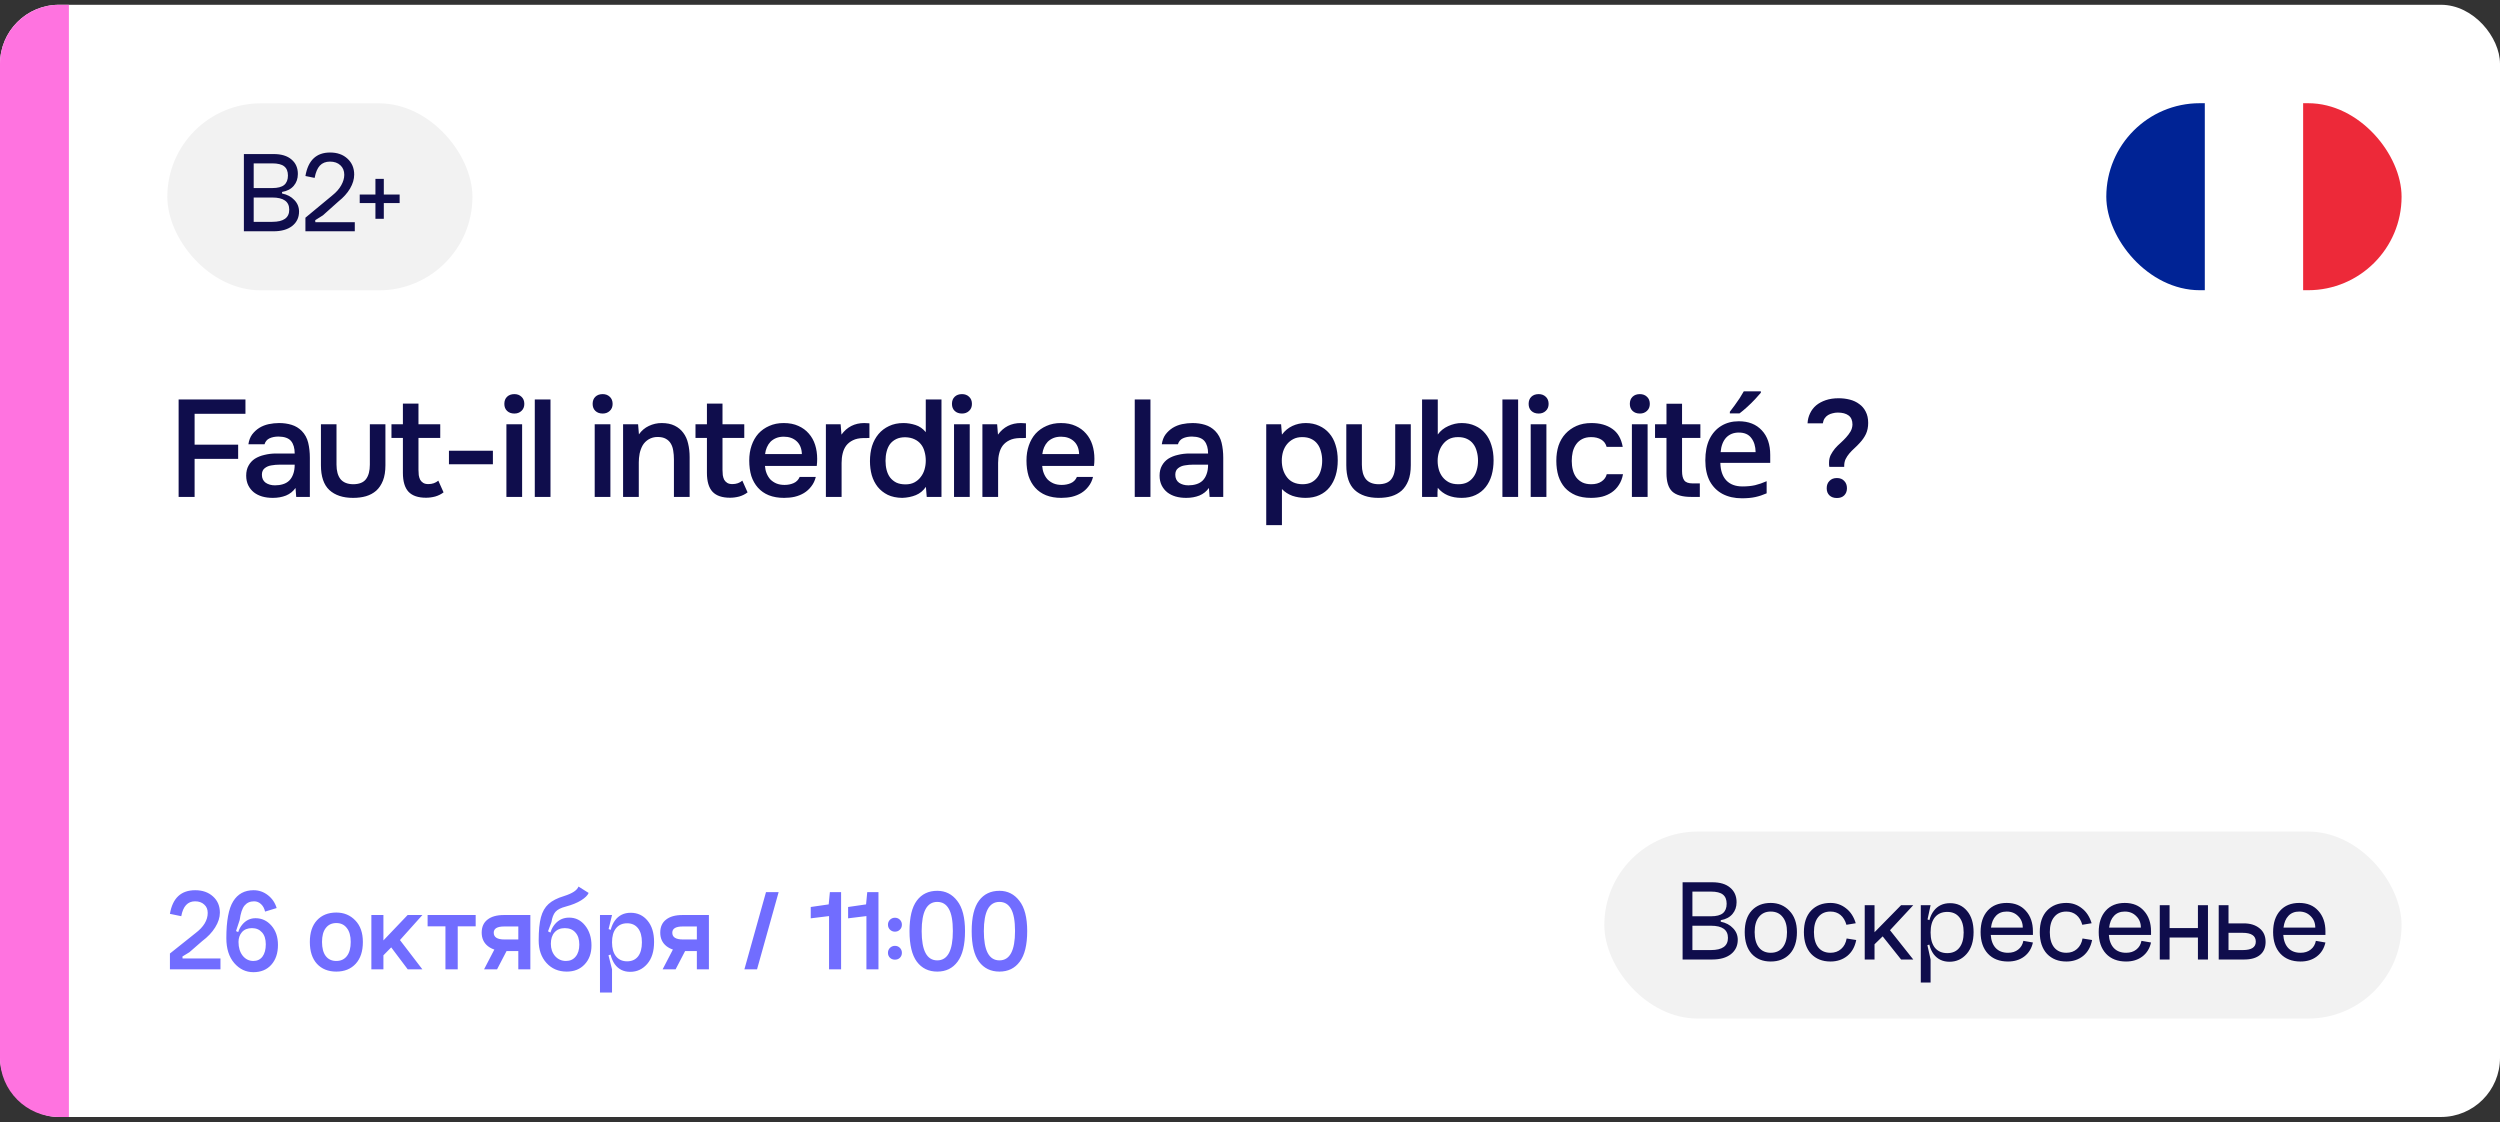
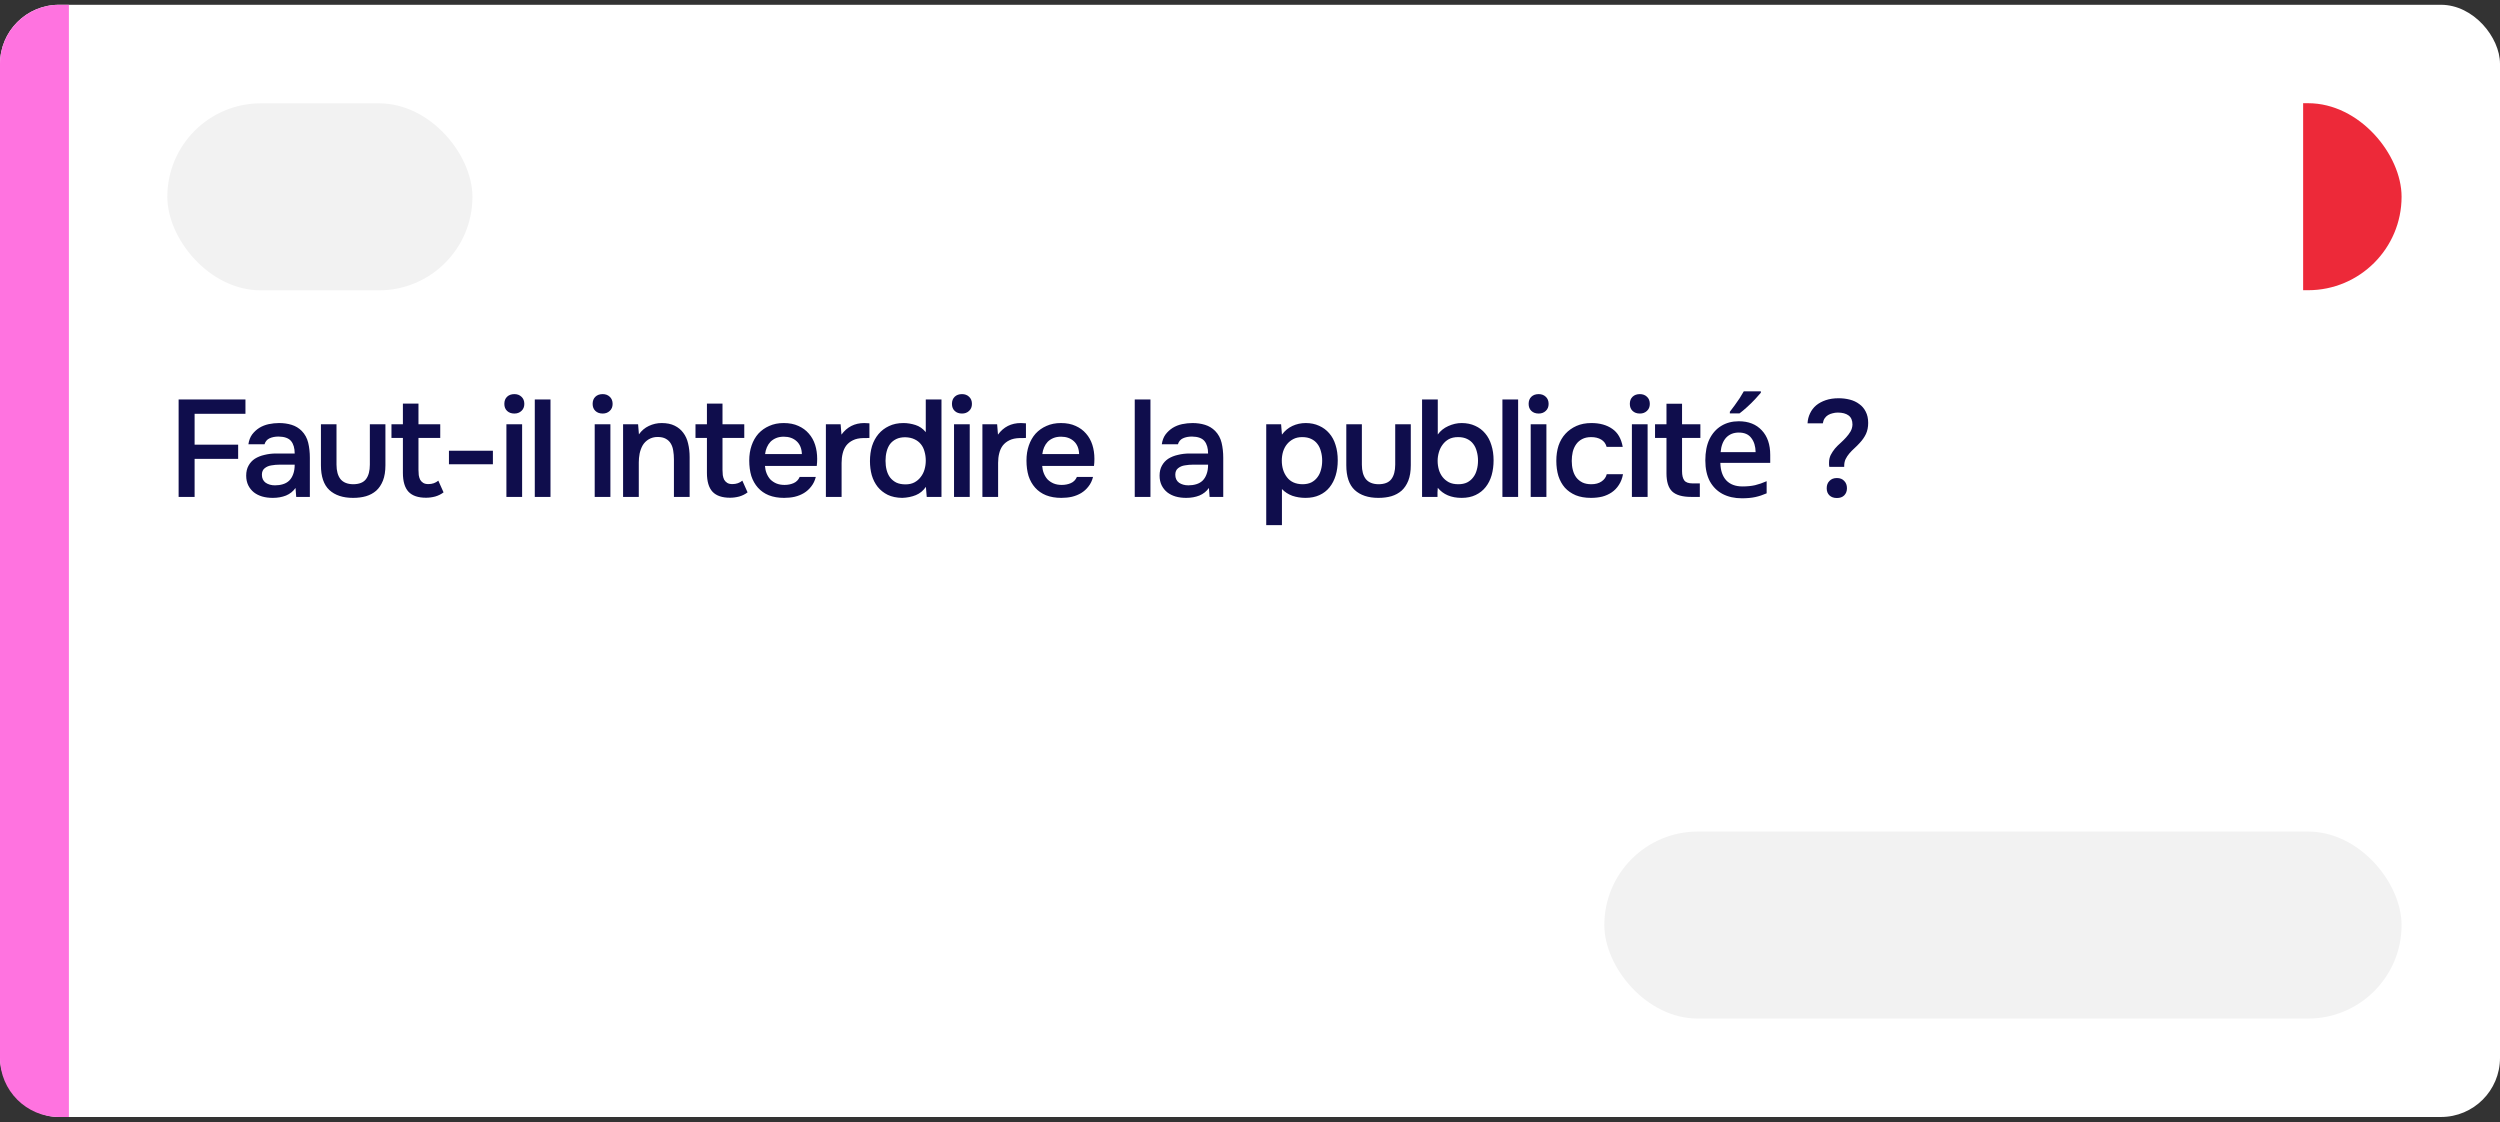
<svg xmlns="http://www.w3.org/2000/svg" width="254" height="114" viewBox="0 0 254 114" fill="none">
  <rect x="0" y="0" width="254" height="114" fill="#333333" stroke="none" />
  <g clip-path="url(#clip0_8257_8316)">
    <rect y="0.486" width="254" height="113" rx="6" fill="white" />
    <g clip-path="url(#clip1_8257_8316)">
      <path d="M244 29.486V10.486H233.992V29.486H244Z" fill="#ED2939" />
      <path d="M233.992 29.486V10.486H223.984V29.486H233.992Z" fill="white" />
-       <path d="M224.008 29.486V10.486H214V29.486H224.008Z" fill="#002395" />
    </g>
    <path d="M0 6.486C0 3.173 2.686 0.486 6 0.486H7V113.486H6C2.686 113.486 0 110.8 0 107.486V6.486Z" fill="#FF73E0" />
    <path d="M18.148 50.486V40.588H24.938V42.044H19.772V45.18H24.196V46.622H19.772V50.486H18.148ZM30.025 49.576C29.782 49.922 29.46 50.178 29.059 50.346C28.658 50.505 28.21 50.584 27.715 50.584C27.323 50.584 26.964 50.538 26.637 50.444C26.32 50.351 26.04 50.211 25.797 50.024C25.554 49.828 25.363 49.59 25.223 49.31C25.083 49.021 25.013 48.694 25.013 48.33C25.013 47.929 25.092 47.588 25.251 47.308C25.41 47.019 25.624 46.786 25.895 46.608C26.175 46.431 26.502 46.3 26.875 46.216C27.248 46.123 27.64 46.076 28.051 46.076H29.941C29.941 45.535 29.82 45.115 29.577 44.816C29.334 44.518 28.91 44.364 28.303 44.354C27.948 44.354 27.64 44.415 27.379 44.536C27.127 44.658 26.959 44.858 26.875 45.138H25.237C25.293 44.746 25.419 44.415 25.615 44.144C25.82 43.874 26.063 43.65 26.343 43.472C26.632 43.295 26.95 43.169 27.295 43.094C27.65 43.02 28.004 42.982 28.359 42.982C28.816 42.982 29.241 43.043 29.633 43.164C30.025 43.286 30.366 43.491 30.655 43.78C30.982 44.116 31.201 44.518 31.313 44.984C31.425 45.451 31.481 45.96 31.481 46.51V50.486H30.095L30.025 49.576ZM29.941 47.21H28.401C28.13 47.21 27.86 47.234 27.589 47.28C27.318 47.318 27.085 47.416 26.889 47.574C26.702 47.724 26.609 47.943 26.609 48.232C26.609 48.587 26.735 48.858 26.987 49.044C27.248 49.222 27.566 49.31 27.939 49.31C28.228 49.31 28.494 49.273 28.737 49.198C28.989 49.124 29.204 49.002 29.381 48.834C29.558 48.657 29.694 48.438 29.787 48.176C29.89 47.906 29.941 47.584 29.941 47.21ZM35.869 49.198C36.485 49.198 36.923 49.026 37.185 48.68C37.446 48.335 37.577 47.845 37.577 47.21V43.108H39.159V47.266C39.159 47.882 39.075 48.405 38.907 48.834C38.739 49.254 38.51 49.595 38.221 49.856C37.931 50.108 37.586 50.295 37.185 50.416C36.793 50.528 36.354 50.584 35.869 50.584C34.842 50.584 34.039 50.318 33.461 49.786C32.891 49.254 32.607 48.414 32.607 47.266V43.108H34.189V47.21C34.189 47.845 34.324 48.335 34.595 48.68C34.875 49.016 35.299 49.189 35.869 49.198ZM42.517 43.108H44.729V44.494H42.517V47.742C42.517 47.929 42.526 48.106 42.545 48.274C42.573 48.442 42.62 48.596 42.685 48.736C42.76 48.867 42.862 48.974 42.993 49.058C43.124 49.142 43.301 49.184 43.525 49.184C43.917 49.184 44.253 49.068 44.533 48.834L45.065 50.024C44.822 50.211 44.542 50.351 44.225 50.444C43.908 50.528 43.595 50.57 43.287 50.57C42.484 50.57 41.892 50.37 41.509 49.968C41.127 49.558 40.935 48.918 40.935 48.05V44.494H39.773V43.108H40.935V41.008H42.517V43.108ZM45.613 45.796H50.079V47.168H45.613V45.796ZM52.263 40.042C52.553 40.042 52.791 40.131 52.977 40.308C53.173 40.486 53.271 40.728 53.271 41.036C53.271 41.335 53.173 41.573 52.977 41.75C52.791 41.928 52.553 42.016 52.263 42.016C51.955 42.016 51.708 41.928 51.521 41.75C51.334 41.573 51.241 41.335 51.241 41.036C51.241 40.728 51.334 40.486 51.521 40.308C51.708 40.131 51.955 40.042 52.263 40.042ZM51.451 50.486V43.108H53.047V50.486H51.451ZM54.334 50.486V40.588H55.93V50.486H54.334ZM61.233 40.042C61.523 40.042 61.761 40.131 61.947 40.308C62.144 40.486 62.242 40.728 62.242 41.036C62.242 41.335 62.144 41.573 61.947 41.75C61.761 41.928 61.523 42.016 61.233 42.016C60.925 42.016 60.678 41.928 60.492 41.75C60.305 41.573 60.212 41.335 60.212 41.036C60.212 40.728 60.305 40.486 60.492 40.308C60.678 40.131 60.925 40.042 61.233 40.042ZM60.422 50.486V43.108H62.017V50.486H60.422ZM63.305 50.486V43.108H64.831L64.915 44.13C65.185 43.748 65.521 43.463 65.923 43.276C66.333 43.08 66.767 42.982 67.225 42.982C67.747 42.982 68.186 43.071 68.541 43.248C68.905 43.426 69.199 43.668 69.423 43.976C69.656 44.284 69.819 44.648 69.913 45.068C70.015 45.488 70.067 45.946 70.067 46.44V50.486H68.471V46.678C68.471 46.361 68.447 46.067 68.401 45.796C68.363 45.526 68.284 45.288 68.163 45.082C68.041 44.868 67.869 44.7 67.645 44.578C67.43 44.457 67.15 44.396 66.805 44.396C66.478 44.396 66.179 44.476 65.909 44.634C65.647 44.793 65.442 44.998 65.293 45.25C65.153 45.502 65.05 45.782 64.985 46.09C64.929 46.398 64.901 46.692 64.901 46.972V50.486H63.305ZM73.406 43.108H75.618V44.494H73.406V47.742C73.406 47.929 73.415 48.106 73.434 48.274C73.462 48.442 73.508 48.596 73.574 48.736C73.648 48.867 73.751 48.974 73.882 49.058C74.012 49.142 74.19 49.184 74.414 49.184C74.806 49.184 75.142 49.068 75.422 48.834L75.954 50.024C75.711 50.211 75.431 50.351 75.114 50.444C74.796 50.528 74.484 50.57 74.176 50.57C73.373 50.57 72.78 50.37 72.398 49.968C72.015 49.558 71.824 48.918 71.824 48.05V44.494H70.662V43.108H71.824V41.008H73.406V43.108ZM77.719 47.336C77.738 47.607 77.794 47.859 77.887 48.092C77.981 48.326 78.107 48.531 78.265 48.708C78.433 48.876 78.634 49.012 78.867 49.114C79.11 49.217 79.39 49.268 79.707 49.268C80.043 49.268 80.351 49.208 80.631 49.086C80.911 48.965 81.117 48.755 81.247 48.456H82.885C82.792 48.83 82.638 49.152 82.423 49.422C82.218 49.693 81.971 49.917 81.681 50.094C81.401 50.262 81.089 50.388 80.743 50.472C80.407 50.547 80.048 50.584 79.665 50.584C79.077 50.584 78.559 50.496 78.111 50.318C77.673 50.141 77.304 49.884 77.005 49.548C76.707 49.212 76.483 48.816 76.333 48.358C76.193 47.892 76.123 47.369 76.123 46.79C76.123 46.23 76.203 45.722 76.361 45.264C76.52 44.798 76.749 44.396 77.047 44.06C77.355 43.724 77.724 43.463 78.153 43.276C78.583 43.08 79.073 42.982 79.623 42.982C80.202 42.982 80.701 43.08 81.121 43.276C81.541 43.463 81.891 43.72 82.171 44.046C82.461 44.373 82.675 44.756 82.815 45.194C82.955 45.633 83.025 46.109 83.025 46.622C83.025 46.865 83.011 47.103 82.983 47.336H77.719ZM81.471 46.132C81.453 45.572 81.275 45.138 80.939 44.83C80.603 44.522 80.169 44.368 79.637 44.368C79.339 44.368 79.077 44.415 78.853 44.508C78.629 44.602 78.438 44.728 78.279 44.886C78.13 45.045 78.009 45.232 77.915 45.446C77.822 45.661 77.761 45.89 77.733 46.132H81.471ZM83.91 50.486V43.108H85.408L85.492 44.158C86.061 43.374 86.836 42.982 87.816 42.982C87.909 42.982 87.998 42.987 88.082 42.996C88.175 42.996 88.259 43.001 88.334 43.01V44.494C88.222 44.494 88.11 44.499 87.998 44.508C87.895 44.508 87.792 44.508 87.69 44.508C87.279 44.518 86.934 44.592 86.654 44.732C86.383 44.863 86.159 45.04 85.982 45.264C85.814 45.488 85.692 45.754 85.618 46.062C85.543 46.361 85.506 46.683 85.506 47.028V50.486H83.91ZM95.654 50.486H94.156L94.072 49.464C93.801 49.856 93.461 50.136 93.05 50.304C92.639 50.472 92.177 50.566 91.664 50.584C91.095 50.575 90.605 50.472 90.194 50.276C89.783 50.071 89.443 49.8 89.172 49.464C88.901 49.119 88.701 48.722 88.57 48.274C88.449 47.826 88.388 47.35 88.388 46.846C88.388 46.296 88.458 45.787 88.598 45.32C88.747 44.854 88.967 44.448 89.256 44.102C89.545 43.757 89.9 43.486 90.32 43.29C90.74 43.085 91.23 42.982 91.79 42.982C92.191 42.982 92.597 43.048 93.008 43.178C93.419 43.309 93.769 43.552 94.058 43.906V40.588H95.654V50.486ZM91.972 44.424C91.617 44.424 91.314 44.485 91.062 44.606C90.81 44.728 90.6 44.896 90.432 45.11C90.273 45.325 90.157 45.582 90.082 45.88C90.007 46.17 89.97 46.482 89.97 46.818C89.97 47.154 90.007 47.467 90.082 47.756C90.157 48.046 90.273 48.298 90.432 48.512C90.6 48.727 90.81 48.9 91.062 49.03C91.323 49.152 91.636 49.212 92 49.212C92.345 49.212 92.644 49.147 92.896 49.016C93.157 48.876 93.372 48.694 93.54 48.47C93.717 48.246 93.848 47.99 93.932 47.7C94.016 47.411 94.058 47.112 94.058 46.804C94.058 46.478 94.016 46.17 93.932 45.88C93.857 45.591 93.736 45.344 93.568 45.138C93.4 44.924 93.185 44.756 92.924 44.634C92.663 44.504 92.345 44.434 91.972 44.424ZM97.741 40.042C98.03 40.042 98.268 40.131 98.455 40.308C98.651 40.486 98.749 40.728 98.749 41.036C98.749 41.335 98.651 41.573 98.455 41.75C98.268 41.928 98.03 42.016 97.741 42.016C97.433 42.016 97.185 41.928 96.999 41.75C96.812 41.573 96.719 41.335 96.719 41.036C96.719 40.728 96.812 40.486 96.999 40.308C97.185 40.131 97.433 40.042 97.741 40.042ZM96.929 50.486V43.108H98.525V50.486H96.929ZM99.812 50.486V43.108H101.31L101.394 44.158C101.963 43.374 102.738 42.982 103.718 42.982C103.811 42.982 103.9 42.987 103.984 42.996C104.077 42.996 104.161 43.001 104.236 43.01V44.494C104.124 44.494 104.012 44.499 103.9 44.508C103.797 44.508 103.694 44.508 103.592 44.508C103.181 44.518 102.836 44.592 102.556 44.732C102.285 44.863 102.061 45.04 101.884 45.264C101.716 45.488 101.594 45.754 101.52 46.062C101.445 46.361 101.408 46.683 101.408 47.028V50.486H99.812ZM105.886 47.336C105.905 47.607 105.961 47.859 106.054 48.092C106.147 48.326 106.273 48.531 106.432 48.708C106.6 48.876 106.801 49.012 107.034 49.114C107.277 49.217 107.557 49.268 107.874 49.268C108.21 49.268 108.518 49.208 108.798 49.086C109.078 48.965 109.283 48.755 109.414 48.456H111.052C110.959 48.83 110.805 49.152 110.59 49.422C110.385 49.693 110.137 49.917 109.848 50.094C109.568 50.262 109.255 50.388 108.91 50.472C108.574 50.547 108.215 50.584 107.832 50.584C107.244 50.584 106.726 50.496 106.278 50.318C105.839 50.141 105.471 49.884 105.172 49.548C104.873 49.212 104.649 48.816 104.5 48.358C104.36 47.892 104.29 47.369 104.29 46.79C104.29 46.23 104.369 45.722 104.528 45.264C104.687 44.798 104.915 44.396 105.214 44.06C105.522 43.724 105.891 43.463 106.32 43.276C106.749 43.08 107.239 42.982 107.79 42.982C108.369 42.982 108.868 43.08 109.288 43.276C109.708 43.463 110.058 43.72 110.338 44.046C110.627 44.373 110.842 44.756 110.982 45.194C111.122 45.633 111.192 46.109 111.192 46.622C111.192 46.865 111.178 47.103 111.15 47.336H105.886ZM109.638 46.132C109.619 45.572 109.442 45.138 109.106 44.83C108.77 44.522 108.336 44.368 107.804 44.368C107.505 44.368 107.244 44.415 107.02 44.508C106.796 44.602 106.605 44.728 106.446 44.886C106.297 45.045 106.175 45.232 106.082 45.446C105.989 45.661 105.928 45.89 105.9 46.132H109.638ZM115.29 50.486V40.588H116.886V50.486H115.29ZM122.826 49.576C122.583 49.922 122.261 50.178 121.86 50.346C121.459 50.505 121.011 50.584 120.516 50.584C120.124 50.584 119.765 50.538 119.438 50.444C119.121 50.351 118.841 50.211 118.598 50.024C118.355 49.828 118.164 49.59 118.024 49.31C117.884 49.021 117.814 48.694 117.814 48.33C117.814 47.929 117.893 47.588 118.052 47.308C118.211 47.019 118.425 46.786 118.696 46.608C118.976 46.431 119.303 46.3 119.676 46.216C120.049 46.123 120.441 46.076 120.852 46.076H122.742C122.742 45.535 122.621 45.115 122.378 44.816C122.135 44.518 121.711 44.364 121.104 44.354C120.749 44.354 120.441 44.415 120.18 44.536C119.928 44.658 119.76 44.858 119.676 45.138H118.038C118.094 44.746 118.22 44.415 118.416 44.144C118.621 43.874 118.864 43.65 119.144 43.472C119.433 43.295 119.751 43.169 120.096 43.094C120.451 43.02 120.805 42.982 121.16 42.982C121.617 42.982 122.042 43.043 122.434 43.164C122.826 43.286 123.167 43.491 123.456 43.78C123.783 44.116 124.002 44.518 124.114 44.984C124.226 45.451 124.282 45.96 124.282 46.51V50.486H122.896L122.826 49.576ZM122.742 47.21H121.202C120.931 47.21 120.661 47.234 120.39 47.28C120.119 47.318 119.886 47.416 119.69 47.574C119.503 47.724 119.41 47.943 119.41 48.232C119.41 48.587 119.536 48.858 119.788 49.044C120.049 49.222 120.367 49.31 120.74 49.31C121.029 49.31 121.295 49.273 121.538 49.198C121.79 49.124 122.005 49.002 122.182 48.834C122.359 48.657 122.495 48.438 122.588 48.176C122.691 47.906 122.742 47.584 122.742 47.21ZM128.649 53.356V43.108H130.161L130.245 44.158C130.534 43.766 130.889 43.472 131.309 43.276C131.729 43.08 132.182 42.982 132.667 42.982C133.171 42.982 133.624 43.076 134.025 43.262C134.426 43.44 134.767 43.692 135.047 44.018C135.336 44.345 135.551 44.742 135.691 45.208C135.84 45.666 135.915 46.188 135.915 46.776C135.915 47.327 135.845 47.836 135.705 48.302C135.565 48.769 135.355 49.175 135.075 49.52C134.804 49.856 134.464 50.118 134.053 50.304C133.652 50.491 133.18 50.584 132.639 50.584C132.172 50.584 131.729 50.514 131.309 50.374C130.898 50.225 130.544 49.996 130.245 49.688V53.356H128.649ZM132.331 49.198C132.676 49.198 132.975 49.138 133.227 49.016C133.479 48.886 133.684 48.713 133.843 48.498C134.011 48.284 134.132 48.032 134.207 47.742C134.291 47.453 134.333 47.14 134.333 46.804C134.333 46.468 134.291 46.156 134.207 45.866C134.132 45.568 134.011 45.311 133.843 45.096C133.684 44.882 133.474 44.714 133.213 44.592C132.961 44.471 132.658 44.41 132.303 44.41C131.958 44.41 131.659 44.476 131.407 44.606C131.155 44.737 130.94 44.91 130.763 45.124C130.586 45.339 130.45 45.596 130.357 45.894C130.273 46.184 130.231 46.482 130.231 46.79C130.231 47.472 130.408 48.041 130.763 48.498C131.118 48.956 131.64 49.189 132.331 49.198ZM140.046 49.198C140.662 49.198 141.1 49.026 141.362 48.68C141.623 48.335 141.754 47.845 141.754 47.21V43.108H143.336V47.266C143.336 47.882 143.252 48.405 143.084 48.834C142.916 49.254 142.687 49.595 142.398 49.856C142.108 50.108 141.763 50.295 141.362 50.416C140.97 50.528 140.531 50.584 140.046 50.584C139.019 50.584 138.216 50.318 137.638 49.786C137.068 49.254 136.784 48.414 136.784 47.266V43.108H138.366V47.21C138.366 47.845 138.501 48.335 138.772 48.68C139.052 49.016 139.476 49.189 140.046 49.198ZM144.482 50.486V40.588H146.078V44.144C146.349 43.771 146.703 43.486 147.142 43.29C147.59 43.085 148.043 42.982 148.5 42.982C149.013 42.982 149.471 43.076 149.872 43.262C150.273 43.44 150.614 43.696 150.894 44.032C151.174 44.359 151.384 44.756 151.524 45.222C151.673 45.68 151.748 46.198 151.748 46.776C151.748 47.308 151.683 47.808 151.552 48.274C151.421 48.732 151.221 49.133 150.95 49.478C150.679 49.824 150.339 50.094 149.928 50.29C149.527 50.486 149.051 50.584 148.5 50.584C147.445 50.584 146.638 50.244 146.078 49.562C146.069 49.721 146.059 49.875 146.05 50.024C146.05 50.174 146.05 50.328 146.05 50.486H144.482ZM148.164 49.198C148.509 49.198 148.808 49.138 149.06 49.016C149.312 48.886 149.517 48.713 149.676 48.498C149.844 48.284 149.965 48.032 150.04 47.742C150.124 47.453 150.166 47.14 150.166 46.804C150.166 46.468 150.124 46.156 150.04 45.866C149.965 45.568 149.844 45.311 149.676 45.096C149.517 44.882 149.307 44.714 149.046 44.592C148.794 44.471 148.491 44.41 148.136 44.41C147.772 44.41 147.459 44.48 147.198 44.62C146.946 44.76 146.736 44.947 146.568 45.18C146.4 45.404 146.274 45.661 146.19 45.95C146.106 46.24 146.064 46.529 146.064 46.818C146.064 47.136 146.106 47.439 146.19 47.728C146.274 48.008 146.4 48.256 146.568 48.47C146.736 48.685 146.951 48.862 147.212 49.002C147.473 49.133 147.791 49.198 148.164 49.198ZM152.645 50.486V40.588H154.241V50.486H152.645ZM156.331 40.042C156.62 40.042 156.858 40.131 157.045 40.308C157.241 40.486 157.339 40.728 157.339 41.036C157.339 41.335 157.241 41.573 157.045 41.75C156.858 41.928 156.62 42.016 156.331 42.016C156.023 42.016 155.775 41.928 155.589 41.75C155.402 41.573 155.309 41.335 155.309 41.036C155.309 40.728 155.402 40.486 155.589 40.308C155.775 40.131 156.023 40.042 156.331 40.042ZM155.519 50.486V43.108H157.115V50.486H155.519ZM161.65 50.584C161.052 50.584 160.534 50.496 160.096 50.318C159.657 50.132 159.288 49.875 158.99 49.548C158.7 49.212 158.481 48.816 158.332 48.358C158.192 47.892 158.122 47.378 158.122 46.818C158.122 46.258 158.196 45.745 158.346 45.278C158.504 44.812 158.738 44.41 159.046 44.074C159.354 43.738 159.727 43.472 160.166 43.276C160.604 43.08 161.113 42.982 161.692 42.982C162.541 42.982 163.246 43.178 163.806 43.57C164.366 43.953 164.72 44.564 164.87 45.404H163.232C163.148 45.078 162.966 44.83 162.686 44.662C162.406 44.494 162.065 44.41 161.664 44.41C161.309 44.41 161.006 44.476 160.754 44.606C160.502 44.737 160.296 44.914 160.138 45.138C159.979 45.362 159.862 45.624 159.788 45.922C159.722 46.212 159.69 46.515 159.69 46.832C159.69 47.159 159.727 47.467 159.802 47.756C159.876 48.046 159.993 48.298 160.152 48.512C160.31 48.718 160.516 48.886 160.768 49.016C161.02 49.138 161.323 49.198 161.678 49.198C162.098 49.198 162.443 49.105 162.714 48.918C162.994 48.732 163.171 48.484 163.246 48.176H164.898C164.823 48.596 164.683 48.96 164.478 49.268C164.282 49.576 164.039 49.828 163.75 50.024C163.46 50.22 163.138 50.365 162.784 50.458C162.429 50.542 162.051 50.584 161.65 50.584ZM166.613 40.042C166.902 40.042 167.14 40.131 167.327 40.308C167.523 40.486 167.621 40.728 167.621 41.036C167.621 41.335 167.523 41.573 167.327 41.75C167.14 41.928 166.902 42.016 166.613 42.016C166.305 42.016 166.058 41.928 165.871 41.75C165.684 41.573 165.591 41.335 165.591 41.036C165.591 40.728 165.684 40.486 165.871 40.308C166.058 40.131 166.305 40.042 166.613 40.042ZM165.801 50.486V43.108H167.397V50.486H165.801ZM170.896 43.108H172.758V44.494H170.896V47.868C170.896 48.288 170.971 48.601 171.12 48.806C171.269 49.012 171.554 49.114 171.974 49.114H172.702V50.486H171.834C170.929 50.486 170.28 50.3 169.888 49.926C169.505 49.553 169.314 48.942 169.314 48.092V44.494H168.152V43.108H169.314V41.022H170.896V43.108ZM176.663 42.8C177.653 42.8 178.432 43.108 179.001 43.724C179.571 44.331 179.855 45.162 179.855 46.216V47.028H174.787C174.806 47.803 175.007 48.396 175.389 48.806C175.781 49.217 176.327 49.422 177.027 49.422C177.513 49.422 177.942 49.38 178.315 49.296C178.698 49.203 179.09 49.068 179.491 48.89V50.122C179.109 50.29 178.726 50.416 178.343 50.5C177.961 50.584 177.503 50.626 176.971 50.626C176.234 50.626 175.585 50.482 175.025 50.192C174.475 49.903 174.041 49.474 173.723 48.904C173.415 48.326 173.261 47.616 173.261 46.776C173.261 45.927 173.401 45.208 173.681 44.62C173.971 44.032 174.367 43.584 174.871 43.276C175.385 42.959 175.982 42.8 176.663 42.8ZM176.663 43.948C176.131 43.948 175.702 44.121 175.375 44.466C175.058 44.812 174.871 45.302 174.815 45.936H178.371C178.362 45.348 178.217 44.872 177.937 44.508C177.667 44.135 177.242 43.948 176.663 43.948ZM178.903 39.902C178.763 40.07 178.567 40.29 178.315 40.56C178.063 40.831 177.793 41.097 177.503 41.358C177.214 41.62 176.957 41.834 176.733 42.002H175.753V41.834C175.893 41.657 176.052 41.447 176.229 41.204C176.407 40.962 176.579 40.714 176.747 40.462C176.915 40.201 177.055 39.968 177.167 39.762H178.903V39.902ZM185.859 47.434C185.84 47.36 185.831 47.29 185.831 47.224C185.831 47.15 185.831 47.075 185.831 47C185.831 46.72 185.887 46.464 185.999 46.23C186.12 45.997 186.265 45.778 186.433 45.572C186.61 45.367 186.801 45.176 187.007 44.998C187.212 44.812 187.399 44.625 187.567 44.438C187.744 44.242 187.893 44.042 188.015 43.836C188.136 43.622 188.201 43.388 188.211 43.136C188.211 42.716 188.08 42.408 187.819 42.212C187.557 42.016 187.189 41.918 186.713 41.918C186.535 41.918 186.363 41.942 186.195 41.988C186.027 42.026 185.873 42.086 185.733 42.17C185.593 42.254 185.476 42.366 185.383 42.506C185.289 42.646 185.229 42.814 185.201 43.01H183.647C183.665 42.646 183.749 42.31 183.899 42.002C184.048 41.685 184.253 41.414 184.515 41.19C184.785 40.966 185.112 40.789 185.495 40.658C185.877 40.528 186.316 40.462 186.811 40.462C187.203 40.462 187.581 40.509 187.945 40.602C188.309 40.696 188.626 40.845 188.897 41.05C189.177 41.246 189.396 41.503 189.555 41.82C189.723 42.138 189.807 42.52 189.807 42.968C189.807 43.388 189.732 43.762 189.583 44.088C189.433 44.406 189.219 44.714 188.939 45.012C188.771 45.199 188.593 45.376 188.407 45.544C188.22 45.712 188.047 45.89 187.889 46.076C187.739 46.254 187.613 46.445 187.511 46.65C187.417 46.856 187.371 47.084 187.371 47.336V47.434H185.859ZM186.629 48.568C186.946 48.568 187.193 48.666 187.371 48.862C187.557 49.049 187.651 49.296 187.651 49.604C187.651 49.903 187.557 50.146 187.371 50.332C187.193 50.51 186.946 50.598 186.629 50.598C186.311 50.598 186.059 50.51 185.873 50.332C185.686 50.155 185.593 49.912 185.593 49.604C185.593 49.296 185.686 49.049 185.873 48.862C186.059 48.666 186.311 48.568 186.629 48.568Z" fill="#0F0D4C" />
    <rect x="17" y="10.499" width="31" height="19" rx="9.5" fill="#F2F2F2" />
-     <path d="M25.775 22.539H27.659C28.811 22.539 29.387 22.127 29.387 21.303C29.387 20.479 28.811 20.067 27.659 20.067H25.775V22.539ZM25.775 19.107H27.659C28.211 19.107 28.615 19.003 28.871 18.795C29.127 18.579 29.255 18.259 29.255 17.835C29.255 17.411 29.127 17.099 28.871 16.899C28.623 16.699 28.219 16.599 27.659 16.599H25.775V19.107ZM28.655 19.503V19.659C29.175 19.763 29.591 19.983 29.903 20.319C30.223 20.647 30.383 21.039 30.383 21.495C30.383 22.103 30.151 22.591 29.687 22.959C29.223 23.319 28.591 23.499 27.791 23.499H24.779V15.651H27.791C28.583 15.651 29.191 15.835 29.615 16.203C30.047 16.563 30.263 17.055 30.263 17.679C30.263 18.151 30.123 18.551 29.843 18.879C29.563 19.207 29.167 19.415 28.655 19.503ZM32.026 22.371L32.038 22.575H36.047V23.499H31.03V22.119L33.767 19.851C34.158 19.539 34.459 19.199 34.666 18.831C34.874 18.463 34.978 18.107 34.978 17.763C34.978 17.355 34.846 17.031 34.583 16.791C34.319 16.543 33.967 16.419 33.526 16.419C33.094 16.419 32.751 16.555 32.495 16.827C32.246 17.099 32.071 17.515 31.966 18.075L31.03 17.883C31.302 16.291 32.139 15.495 33.538 15.495C34.267 15.495 34.855 15.703 35.303 16.119C35.758 16.535 35.986 17.075 35.986 17.739C35.986 18.203 35.846 18.675 35.566 19.155C35.286 19.627 34.895 20.063 34.391 20.463L32.806 21.879L32.026 22.371ZM38.995 19.767H40.603V20.631H38.995V22.227H38.144V20.631H36.547V19.767H38.144V18.171H38.995V19.767Z" fill="#0F0D4C" />
-     <path d="M18.536 97.178L18.548 97.382H22.4V98.486H17.264V96.878L19.868 94.802C20.692 94.178 21.104 93.494 21.104 92.75C21.104 92.39 20.984 92.106 20.744 91.898C20.512 91.682 20.204 91.574 19.82 91.574C19.068 91.574 18.6 92.078 18.416 93.086L17.264 92.846C17.536 91.246 18.392 90.446 19.832 90.446C20.576 90.446 21.18 90.658 21.644 91.082C22.108 91.498 22.34 92.046 22.34 92.726C22.34 93.214 22.18 93.714 21.86 94.226C21.548 94.73 21.108 95.194 20.54 95.618L19.244 96.746L18.536 97.178ZM26.932 92.618C26.86 92.298 26.724 92.046 26.524 91.862C26.324 91.67 26.088 91.574 25.816 91.574C25.408 91.574 25.084 91.718 24.844 92.006C24.612 92.286 24.448 92.774 24.352 93.47L23.98 94.598L24.244 94.718C24.236 94.942 24.232 95.27 24.232 95.702L22.996 95.318C22.996 93.566 23.228 92.318 23.692 91.574C24.156 90.822 24.848 90.446 25.768 90.446C26.304 90.446 26.788 90.614 27.22 90.95C27.652 91.286 27.948 91.722 28.108 92.258L26.932 92.618ZM24.232 95.702C24.232 96.27 24.372 96.734 24.652 97.094C24.94 97.454 25.304 97.634 25.744 97.634C26.136 97.634 26.444 97.486 26.668 97.19C26.892 96.886 27.004 96.47 27.004 95.942C27.004 95.414 26.876 95.01 26.62 94.73C26.364 94.442 26.024 94.298 25.6 94.298C25.16 94.298 24.82 94.434 24.58 94.706C24.348 94.978 24.232 95.31 24.232 95.702ZM22.996 95.318L24.076 95.63C24.076 94.926 24.256 94.362 24.616 93.938C24.976 93.506 25.424 93.29 25.96 93.29C26.6 93.29 27.14 93.542 27.58 94.046C28.02 94.55 28.24 95.202 28.24 96.002C28.24 96.85 28.012 97.526 27.556 98.03C27.108 98.526 26.504 98.774 25.744 98.774C24.984 98.774 24.336 98.466 23.8 97.85C23.264 97.226 22.996 96.382 22.996 95.318ZM32.717 95.702C32.717 96.326 32.844 96.806 33.1 97.142C33.356 97.47 33.712 97.634 34.169 97.634C34.633 97.634 34.992 97.466 35.248 97.13C35.505 96.794 35.633 96.318 35.633 95.702C35.633 95.086 35.501 94.614 35.236 94.286C34.98 93.95 34.624 93.782 34.169 93.782C33.712 93.782 33.356 93.95 33.1 94.286C32.844 94.614 32.717 95.086 32.717 95.702ZM31.48 95.702C31.48 94.758 31.721 94.026 32.2 93.506C32.688 92.978 33.344 92.714 34.169 92.714C34.944 92.714 35.589 92.982 36.1 93.518C36.612 94.046 36.868 94.774 36.868 95.702C36.868 96.654 36.624 97.394 36.136 97.922C35.648 98.45 34.992 98.714 34.169 98.714C33.344 98.714 32.688 98.45 32.2 97.922C31.721 97.394 31.48 96.654 31.48 95.702ZM37.731 92.966H38.955V95.546L41.415 92.966H42.915L40.635 95.51L42.915 98.486H41.427L39.747 96.254L38.955 97.058V98.486H37.731V92.966ZM43.445 92.966H48.329V94.118H46.505V98.486H45.257V94.118H43.445V92.966ZM49.18 98.486L50.452 96.038H51.772L50.5 98.486H49.18ZM52.66 94.13H51.22C50.516 94.13 50.164 94.342 50.164 94.766C50.164 95.222 50.524 95.45 51.244 95.45H52.66V94.13ZM52.66 98.486V96.626H51.244C50.556 96.626 50 96.462 49.576 96.134C49.152 95.798 48.94 95.338 48.94 94.754C48.94 94.178 49.136 93.738 49.528 93.434C49.92 93.122 50.476 92.966 51.196 92.966H53.884V98.486H52.66ZM54.73 95.558L55.81 95.63C55.81 94.926 55.998 94.35 56.374 93.902C56.751 93.454 57.234 93.23 57.827 93.23C58.483 93.23 59.023 93.498 59.447 94.034C59.879 94.57 60.094 95.246 60.094 96.062C60.094 96.854 59.862 97.494 59.398 97.982C58.943 98.47 58.339 98.714 57.587 98.714C56.739 98.714 56.05 98.422 55.523 97.838C54.995 97.254 54.73 96.494 54.73 95.558ZM55.967 95.894C55.967 96.39 56.111 96.806 56.398 97.142C56.694 97.47 57.062 97.634 57.502 97.634C57.919 97.634 58.246 97.486 58.486 97.19C58.734 96.894 58.858 96.486 58.858 95.966C58.858 95.438 58.727 95.03 58.462 94.742C58.206 94.446 57.846 94.298 57.383 94.298C56.943 94.298 56.594 94.442 56.339 94.73C56.09 95.01 55.967 95.398 55.967 95.894ZM57.322 91.034C58.154 90.77 58.639 90.45 58.775 90.074L59.806 90.722C59.703 90.97 59.447 91.222 59.038 91.478C58.639 91.726 58.127 91.934 57.502 92.102C56.998 92.23 56.642 92.41 56.434 92.642C56.234 92.874 56.099 93.222 56.026 93.686L55.678 94.622L55.978 94.778C55.971 94.986 55.967 95.294 55.967 95.702L54.73 95.558C54.73 94.55 54.806 93.762 54.959 93.194C55.111 92.626 55.367 92.178 55.727 91.85C56.094 91.514 56.627 91.242 57.322 91.034ZM62.182 95.738C62.182 96.354 62.318 96.83 62.59 97.166C62.862 97.502 63.238 97.67 63.718 97.67C64.19 97.67 64.558 97.506 64.822 97.178C65.086 96.842 65.218 96.362 65.218 95.738C65.218 95.122 65.086 94.646 64.822 94.31C64.558 93.974 64.19 93.806 63.718 93.806C63.238 93.806 62.862 93.974 62.59 94.31C62.318 94.646 62.182 95.122 62.182 95.738ZM61.906 95.738C61.906 94.778 62.098 94.038 62.482 93.518C62.866 92.998 63.398 92.738 64.078 92.738C64.782 92.738 65.354 93.006 65.794 93.542C66.234 94.07 66.454 94.79 66.454 95.702C66.454 96.654 66.222 97.398 65.758 97.934C65.294 98.47 64.718 98.738 64.03 98.738C63.358 98.738 62.834 98.478 62.458 97.958C62.09 97.438 61.906 96.698 61.906 95.738ZM60.958 100.838V92.966H62.182L61.834 94.394L62.182 94.526V96.926L61.822 97.058L62.182 98.486V100.838H60.958ZM67.321 98.486L68.593 96.038H69.913L68.641 98.486H67.321ZM70.801 94.13H69.361C68.657 94.13 68.305 94.342 68.305 94.766C68.305 95.222 68.665 95.45 69.385 95.45H70.801V94.13ZM70.801 98.486V96.626H69.385C68.697 96.626 68.141 96.462 67.717 96.134C67.293 95.798 67.081 95.338 67.081 94.754C67.081 94.178 67.277 93.738 67.669 93.434C68.061 93.122 68.617 92.966 69.337 92.966H72.025V98.486H70.801ZM77.826 90.638H79.11L76.914 98.486H75.63L77.826 90.638ZM85.455 98.486H84.231V93.074L82.371 93.302V92.15L84.195 91.886L84.315 90.638H85.455V98.486ZM89.252 98.486H88.028V93.074L86.168 93.302V92.15L87.992 91.886L88.112 90.638H89.252V98.486ZM90.421 94.454C90.285 94.318 90.217 94.15 90.217 93.95C90.217 93.75 90.285 93.582 90.421 93.446C90.565 93.31 90.733 93.242 90.925 93.242C91.125 93.242 91.293 93.31 91.429 93.446C91.565 93.582 91.633 93.75 91.633 93.95C91.633 94.15 91.565 94.318 91.429 94.454C91.293 94.59 91.125 94.658 90.925 94.658C90.733 94.658 90.565 94.59 90.421 94.454ZM90.421 97.31C90.285 97.174 90.217 97.006 90.217 96.806C90.217 96.606 90.285 96.438 90.421 96.302C90.565 96.166 90.733 96.098 90.925 96.098C91.125 96.098 91.293 96.166 91.429 96.302C91.565 96.438 91.633 96.606 91.633 96.806C91.633 97.006 91.565 97.174 91.429 97.31C91.301 97.438 91.133 97.502 90.925 97.502C90.725 97.502 90.557 97.438 90.421 97.31ZM93.642 94.598C93.642 96.582 94.17 97.574 95.226 97.574C96.282 97.574 96.81 96.582 96.81 94.598C96.81 93.566 96.674 92.814 96.402 92.342C96.138 91.87 95.746 91.634 95.226 91.634C94.17 91.634 93.642 92.622 93.642 94.598ZM93.15 97.706C92.654 97.034 92.406 95.998 92.406 94.598C92.406 93.198 92.654 92.166 93.15 91.502C93.646 90.838 94.338 90.506 95.226 90.506C96.058 90.506 96.734 90.846 97.254 91.526C97.782 92.198 98.046 93.222 98.046 94.598C98.046 95.998 97.794 97.034 97.29 97.706C96.794 98.378 96.106 98.714 95.226 98.714C94.346 98.714 93.654 98.378 93.15 97.706ZM99.959 94.598C99.959 96.582 100.487 97.574 101.543 97.574C102.599 97.574 103.127 96.582 103.127 94.598C103.127 93.566 102.991 92.814 102.719 92.342C102.455 91.87 102.063 91.634 101.543 91.634C100.487 91.634 99.959 92.622 99.959 94.598ZM99.467 97.706C98.971 97.034 98.723 95.998 98.723 94.598C98.723 93.198 98.971 92.166 99.467 91.502C99.963 90.838 100.655 90.506 101.543 90.506C102.375 90.506 103.051 90.846 103.571 91.526C104.099 92.198 104.363 93.222 104.363 94.598C104.363 95.998 104.111 97.034 103.607 97.706C103.111 98.378 102.423 98.714 101.543 98.714C100.663 98.714 99.971 98.378 99.467 97.706Z" fill="#716DFF" />
    <rect x="163" y="84.486" width="81" height="19" rx="9.5" fill="#F2F2F2" />
-     <path d="M171.948 96.526H173.832C174.984 96.526 175.56 96.114 175.56 95.29C175.56 94.466 174.984 94.054 173.832 94.054H171.948V96.526ZM171.948 93.094H173.832C174.384 93.094 174.788 92.99 175.044 92.782C175.3 92.566 175.428 92.246 175.428 91.822C175.428 91.398 175.3 91.086 175.044 90.886C174.796 90.686 174.392 90.586 173.832 90.586H171.948V93.094ZM174.828 93.49V93.646C175.348 93.75 175.764 93.97 176.076 94.306C176.396 94.634 176.556 95.026 176.556 95.482C176.556 96.09 176.324 96.578 175.86 96.946C175.396 97.306 174.764 97.486 173.964 97.486H170.952V89.638H173.964C174.756 89.638 175.364 89.822 175.788 90.19C176.22 90.55 176.436 91.042 176.436 91.666C176.436 92.138 176.296 92.538 176.016 92.866C175.736 93.194 175.34 93.402 174.828 93.49ZM178.272 94.702C178.272 95.374 178.416 95.894 178.704 96.262C178.992 96.622 179.392 96.802 179.904 96.802C180.424 96.802 180.828 96.622 181.116 96.262C181.412 95.894 181.56 95.374 181.56 94.702C181.56 94.038 181.412 93.526 181.116 93.166C180.828 92.798 180.424 92.614 179.904 92.614C179.392 92.614 178.992 92.798 178.704 93.166C178.416 93.526 178.272 94.038 178.272 94.702ZM177.264 94.702C177.264 93.758 177.5 93.03 177.972 92.518C178.452 91.998 179.096 91.738 179.904 91.738C180.664 91.738 181.296 92.002 181.8 92.53C182.312 93.058 182.568 93.782 182.568 94.702C182.568 95.646 182.328 96.382 181.848 96.91C181.368 97.43 180.72 97.69 179.904 97.69C179.096 97.69 178.452 97.43 177.972 96.91C177.5 96.382 177.264 95.646 177.264 94.702ZM188.544 93.802L187.596 93.958C187.476 93.526 187.276 93.194 186.996 92.962C186.716 92.73 186.376 92.614 185.976 92.614C185.448 92.614 185.036 92.798 184.74 93.166C184.444 93.526 184.296 94.038 184.296 94.702C184.296 95.374 184.444 95.894 184.74 96.262C185.036 96.622 185.448 96.802 185.976 96.802C186.408 96.802 186.768 96.674 187.056 96.418C187.352 96.162 187.54 95.806 187.62 95.35L188.592 95.506C188.456 96.202 188.152 96.742 187.68 97.126C187.208 97.502 186.64 97.69 185.976 97.69C185.16 97.69 184.504 97.43 184.008 96.91C183.52 96.382 183.276 95.646 183.276 94.702C183.276 93.766 183.52 93.038 184.008 92.518C184.504 91.998 185.16 91.738 185.976 91.738C186.568 91.738 187.092 91.918 187.548 92.278C188.012 92.63 188.344 93.138 188.544 93.802ZM189.456 91.966H190.452V94.714L193.152 91.966H194.388L192.024 94.51L194.388 97.486H193.152L191.28 95.134L190.452 95.938V97.486H189.456V91.966ZM196.148 94.738C196.148 95.41 196.296 95.93 196.592 96.298C196.896 96.658 197.312 96.838 197.84 96.838C198.368 96.838 198.776 96.658 199.064 96.298C199.36 95.93 199.508 95.41 199.508 94.738C199.508 94.066 199.36 93.55 199.064 93.19C198.776 92.83 198.368 92.65 197.84 92.65C197.312 92.65 196.896 92.83 196.592 93.19C196.296 93.55 196.148 94.066 196.148 94.738ZM195.884 94.738C195.884 93.786 196.08 93.054 196.472 92.542C196.872 92.022 197.424 91.762 198.128 91.762C198.84 91.762 199.416 92.026 199.856 92.554C200.296 93.074 200.516 93.79 200.516 94.702C200.516 95.646 200.28 96.386 199.808 96.922C199.344 97.45 198.764 97.714 198.068 97.714C197.388 97.714 196.852 97.458 196.46 96.946C196.076 96.426 195.884 95.69 195.884 94.738ZM195.152 99.826V91.966H196.148L195.836 93.418L196.148 93.526V95.926L195.824 96.034L196.148 97.486V99.826H195.152ZM202.261 94.99C202.301 95.566 202.473 96.014 202.777 96.334C203.081 96.646 203.493 96.802 204.013 96.802C204.429 96.802 204.773 96.694 205.045 96.478C205.325 96.262 205.501 95.966 205.573 95.59L206.545 95.758C206.409 96.366 206.113 96.842 205.657 97.186C205.209 97.522 204.661 97.69 204.013 97.69C203.149 97.69 202.469 97.426 201.973 96.898C201.477 96.362 201.229 95.63 201.229 94.702C201.229 93.782 201.465 93.058 201.937 92.53C202.409 92.002 203.057 91.738 203.881 91.738C204.705 91.738 205.353 92.006 205.825 92.542C206.305 93.07 206.545 93.766 206.545 94.63V94.99H202.261ZM202.285 94.246H205.513C205.513 93.774 205.357 93.386 205.045 93.082C204.741 92.77 204.353 92.614 203.881 92.614C203.425 92.614 203.061 92.758 202.789 93.046C202.517 93.326 202.349 93.726 202.285 94.246ZM212.509 93.802L211.561 93.958C211.441 93.526 211.241 93.194 210.961 92.962C210.681 92.73 210.341 92.614 209.941 92.614C209.413 92.614 209.001 92.798 208.705 93.166C208.409 93.526 208.261 94.038 208.261 94.702C208.261 95.374 208.409 95.894 208.705 96.262C209.001 96.622 209.413 96.802 209.941 96.802C210.373 96.802 210.733 96.674 211.021 96.418C211.317 96.162 211.505 95.806 211.585 95.35L212.557 95.506C212.421 96.202 212.117 96.742 211.645 97.126C211.173 97.502 210.605 97.69 209.941 97.69C209.125 97.69 208.469 97.43 207.973 96.91C207.485 96.382 207.241 95.646 207.241 94.702C207.241 93.766 207.485 93.038 207.973 92.518C208.469 91.998 209.125 91.738 209.941 91.738C210.533 91.738 211.057 91.918 211.513 92.278C211.977 92.63 212.309 93.138 212.509 93.802ZM214.261 94.99C214.301 95.566 214.473 96.014 214.777 96.334C215.081 96.646 215.493 96.802 216.013 96.802C216.429 96.802 216.773 96.694 217.045 96.478C217.325 96.262 217.501 95.966 217.573 95.59L218.545 95.758C218.409 96.366 218.113 96.842 217.657 97.186C217.209 97.522 216.661 97.69 216.013 97.69C215.149 97.69 214.469 97.426 213.973 96.898C213.477 96.362 213.229 95.63 213.229 94.702C213.229 93.782 213.465 93.058 213.937 92.53C214.409 92.002 215.057 91.738 215.881 91.738C216.705 91.738 217.353 92.006 217.825 92.542C218.305 93.07 218.545 93.766 218.545 94.63V94.99H214.261ZM214.285 94.246H217.513C217.513 93.774 217.357 93.386 217.045 93.082C216.741 92.77 216.353 92.614 215.881 92.614C215.425 92.614 215.061 92.758 214.789 93.046C214.517 93.326 214.349 93.726 214.285 94.246ZM219.433 91.966H220.429V94.294H223.309V91.966H224.329V97.486H223.309V95.254H220.429V97.486H219.433V91.966ZM226.417 96.526H227.881C228.753 96.526 229.189 96.242 229.189 95.674C229.189 95.074 228.741 94.774 227.845 94.774H226.417V96.526ZM226.417 91.966V93.814H227.965C228.629 93.814 229.165 93.982 229.573 94.318C229.981 94.646 230.185 95.106 230.185 95.698C230.185 96.266 229.997 96.706 229.621 97.018C229.245 97.33 228.709 97.486 228.013 97.486H225.421V91.966H226.417ZM231.98 94.99C232.02 95.566 232.192 96.014 232.496 96.334C232.8 96.646 233.212 96.802 233.732 96.802C234.148 96.802 234.492 96.694 234.764 96.478C235.044 96.262 235.22 95.966 235.292 95.59L236.264 95.758C236.128 96.366 235.832 96.842 235.376 97.186C234.928 97.522 234.38 97.69 233.732 97.69C232.868 97.69 232.188 97.426 231.692 96.898C231.196 96.362 230.948 95.63 230.948 94.702C230.948 93.782 231.184 93.058 231.656 92.53C232.128 92.002 232.776 91.738 233.6 91.738C234.424 91.738 235.072 92.006 235.544 92.542C236.024 93.07 236.264 93.766 236.264 94.63V94.99H231.98ZM232.004 94.246H235.232C235.232 93.774 235.076 93.386 234.764 93.082C234.46 92.77 234.072 92.614 233.6 92.614C233.144 92.614 232.78 92.758 232.508 93.046C232.236 93.326 232.068 93.726 232.004 94.246Z" fill="#0F0D4C" />
  </g>
  <defs>
    <clipPath id="clip0_8257_8316">
      <rect width="254" height="113" fill="white" transform="translate(0 0.486)" />
    </clipPath>
    <clipPath id="clip1_8257_8316">
      <rect x="214" y="10.486" width="30" height="19" rx="9.5" fill="white" />
    </clipPath>
  </defs>
</svg>